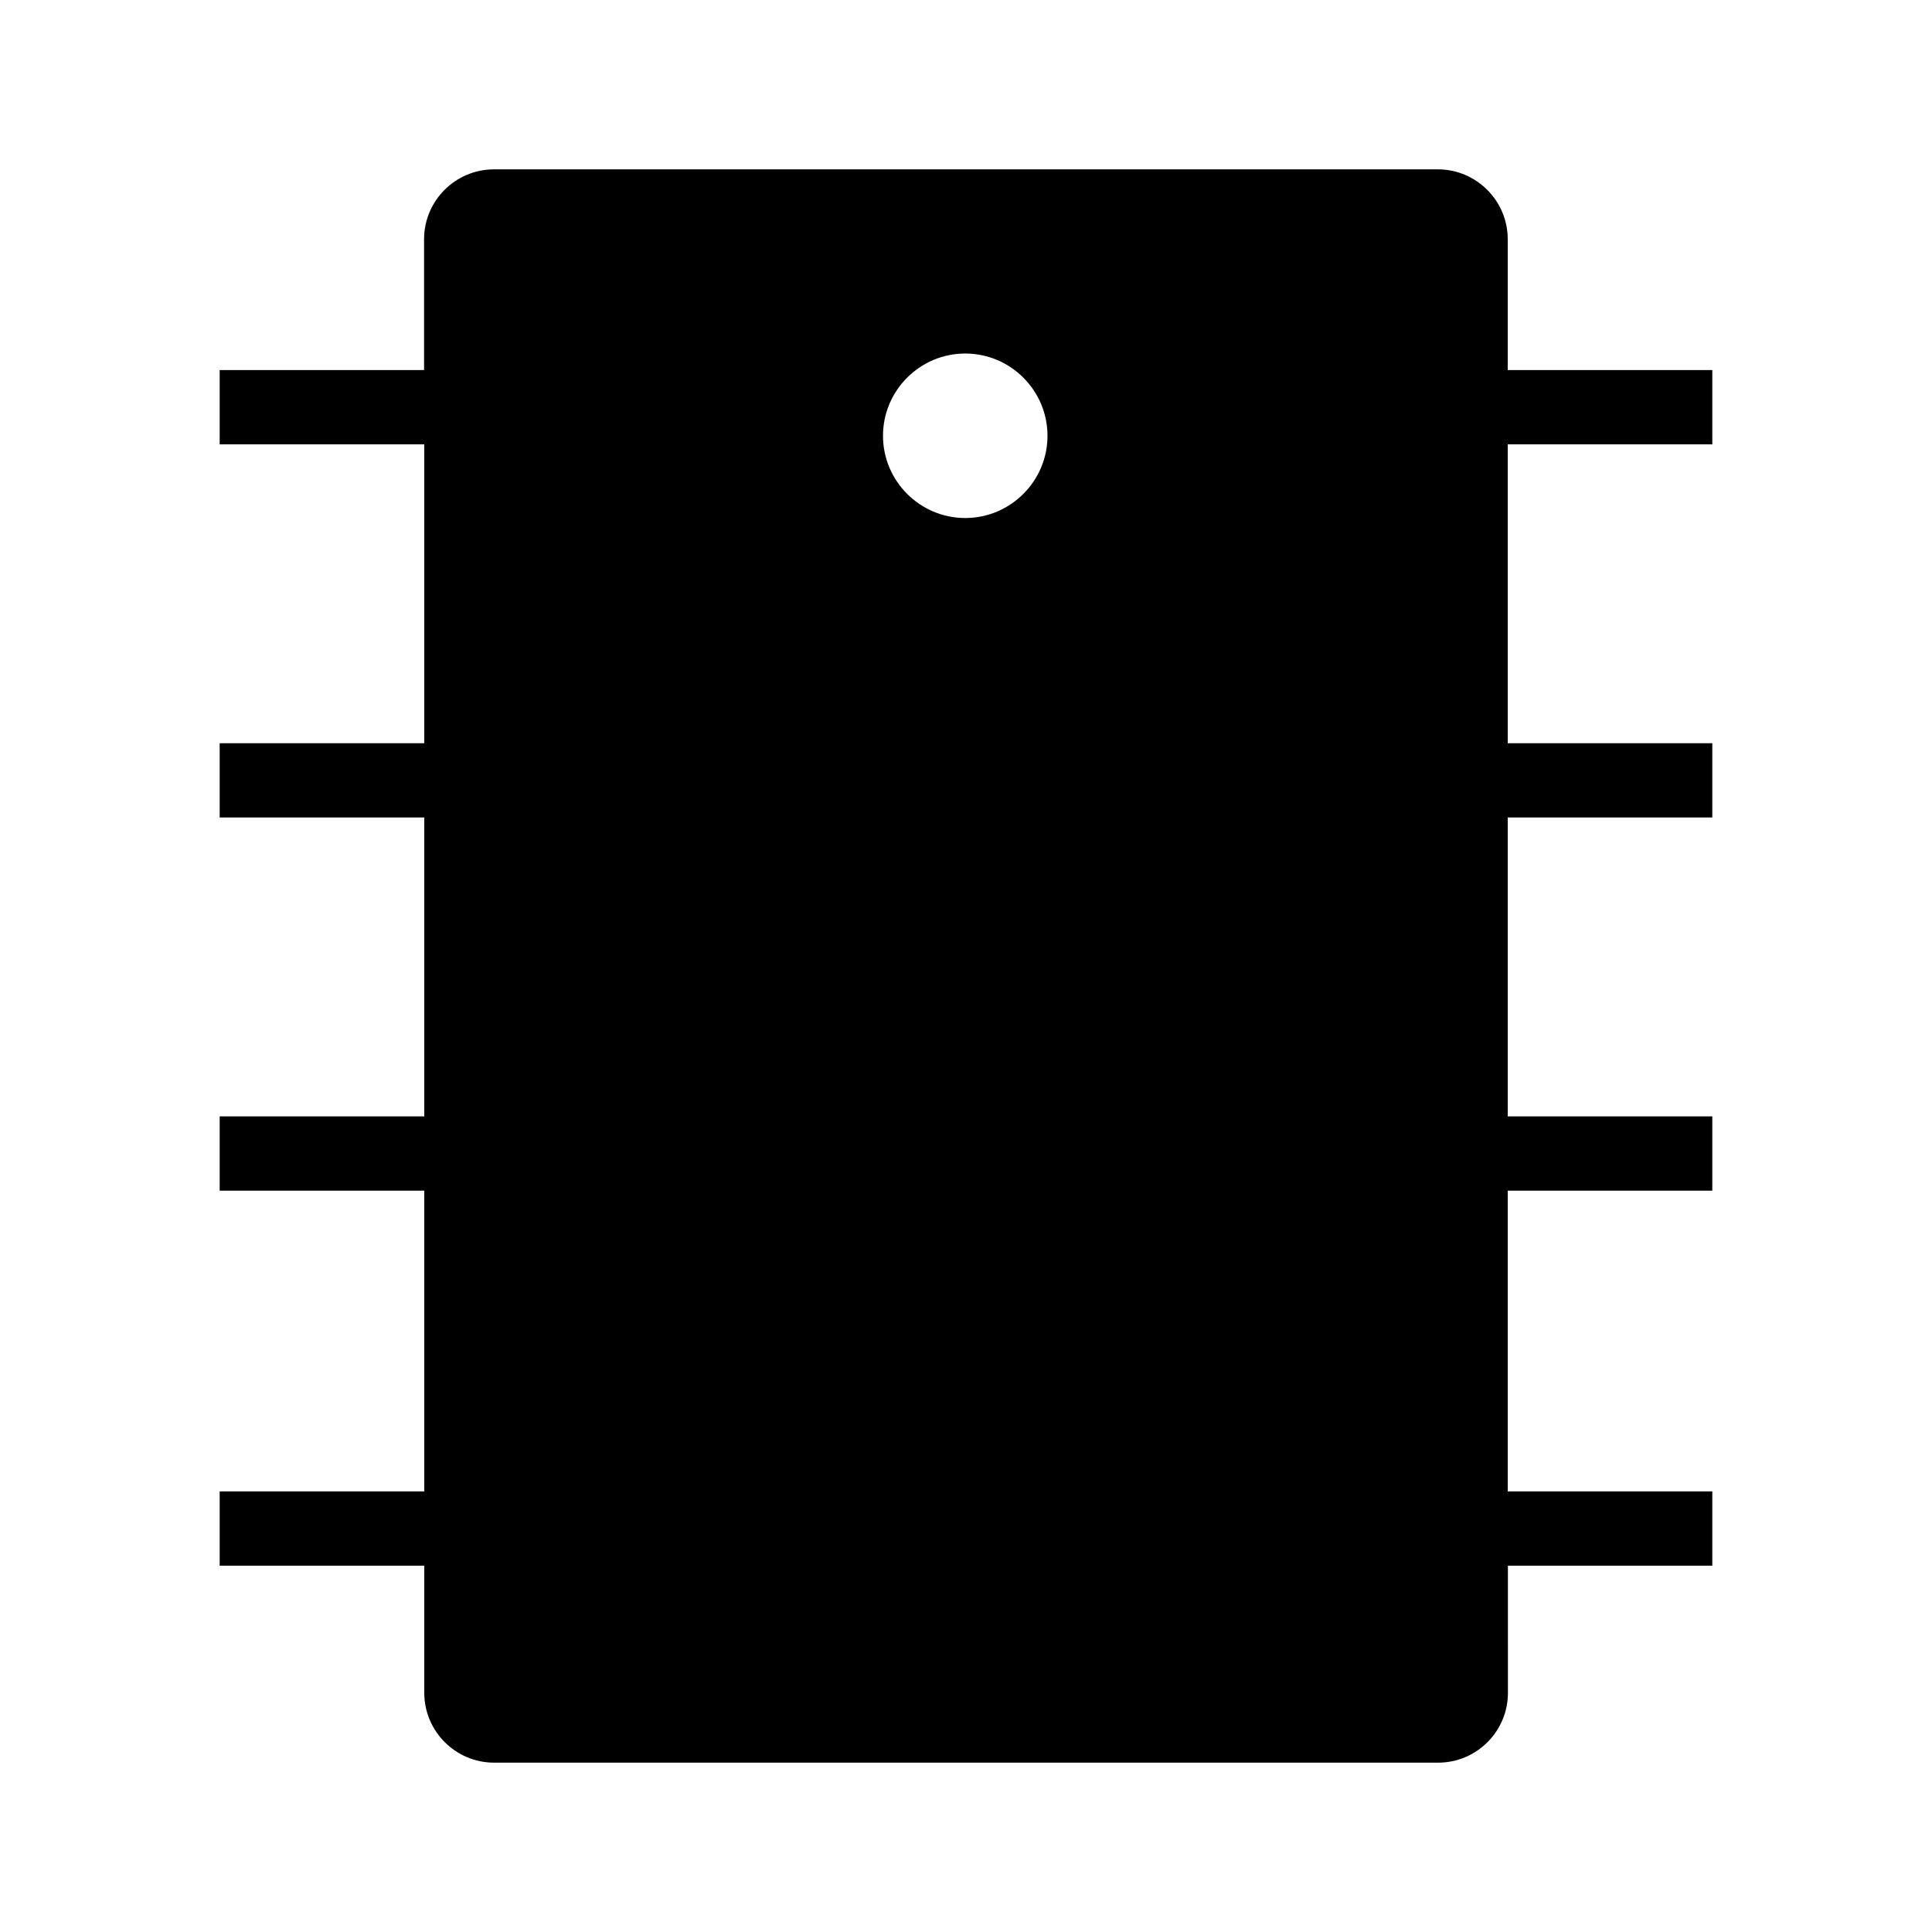
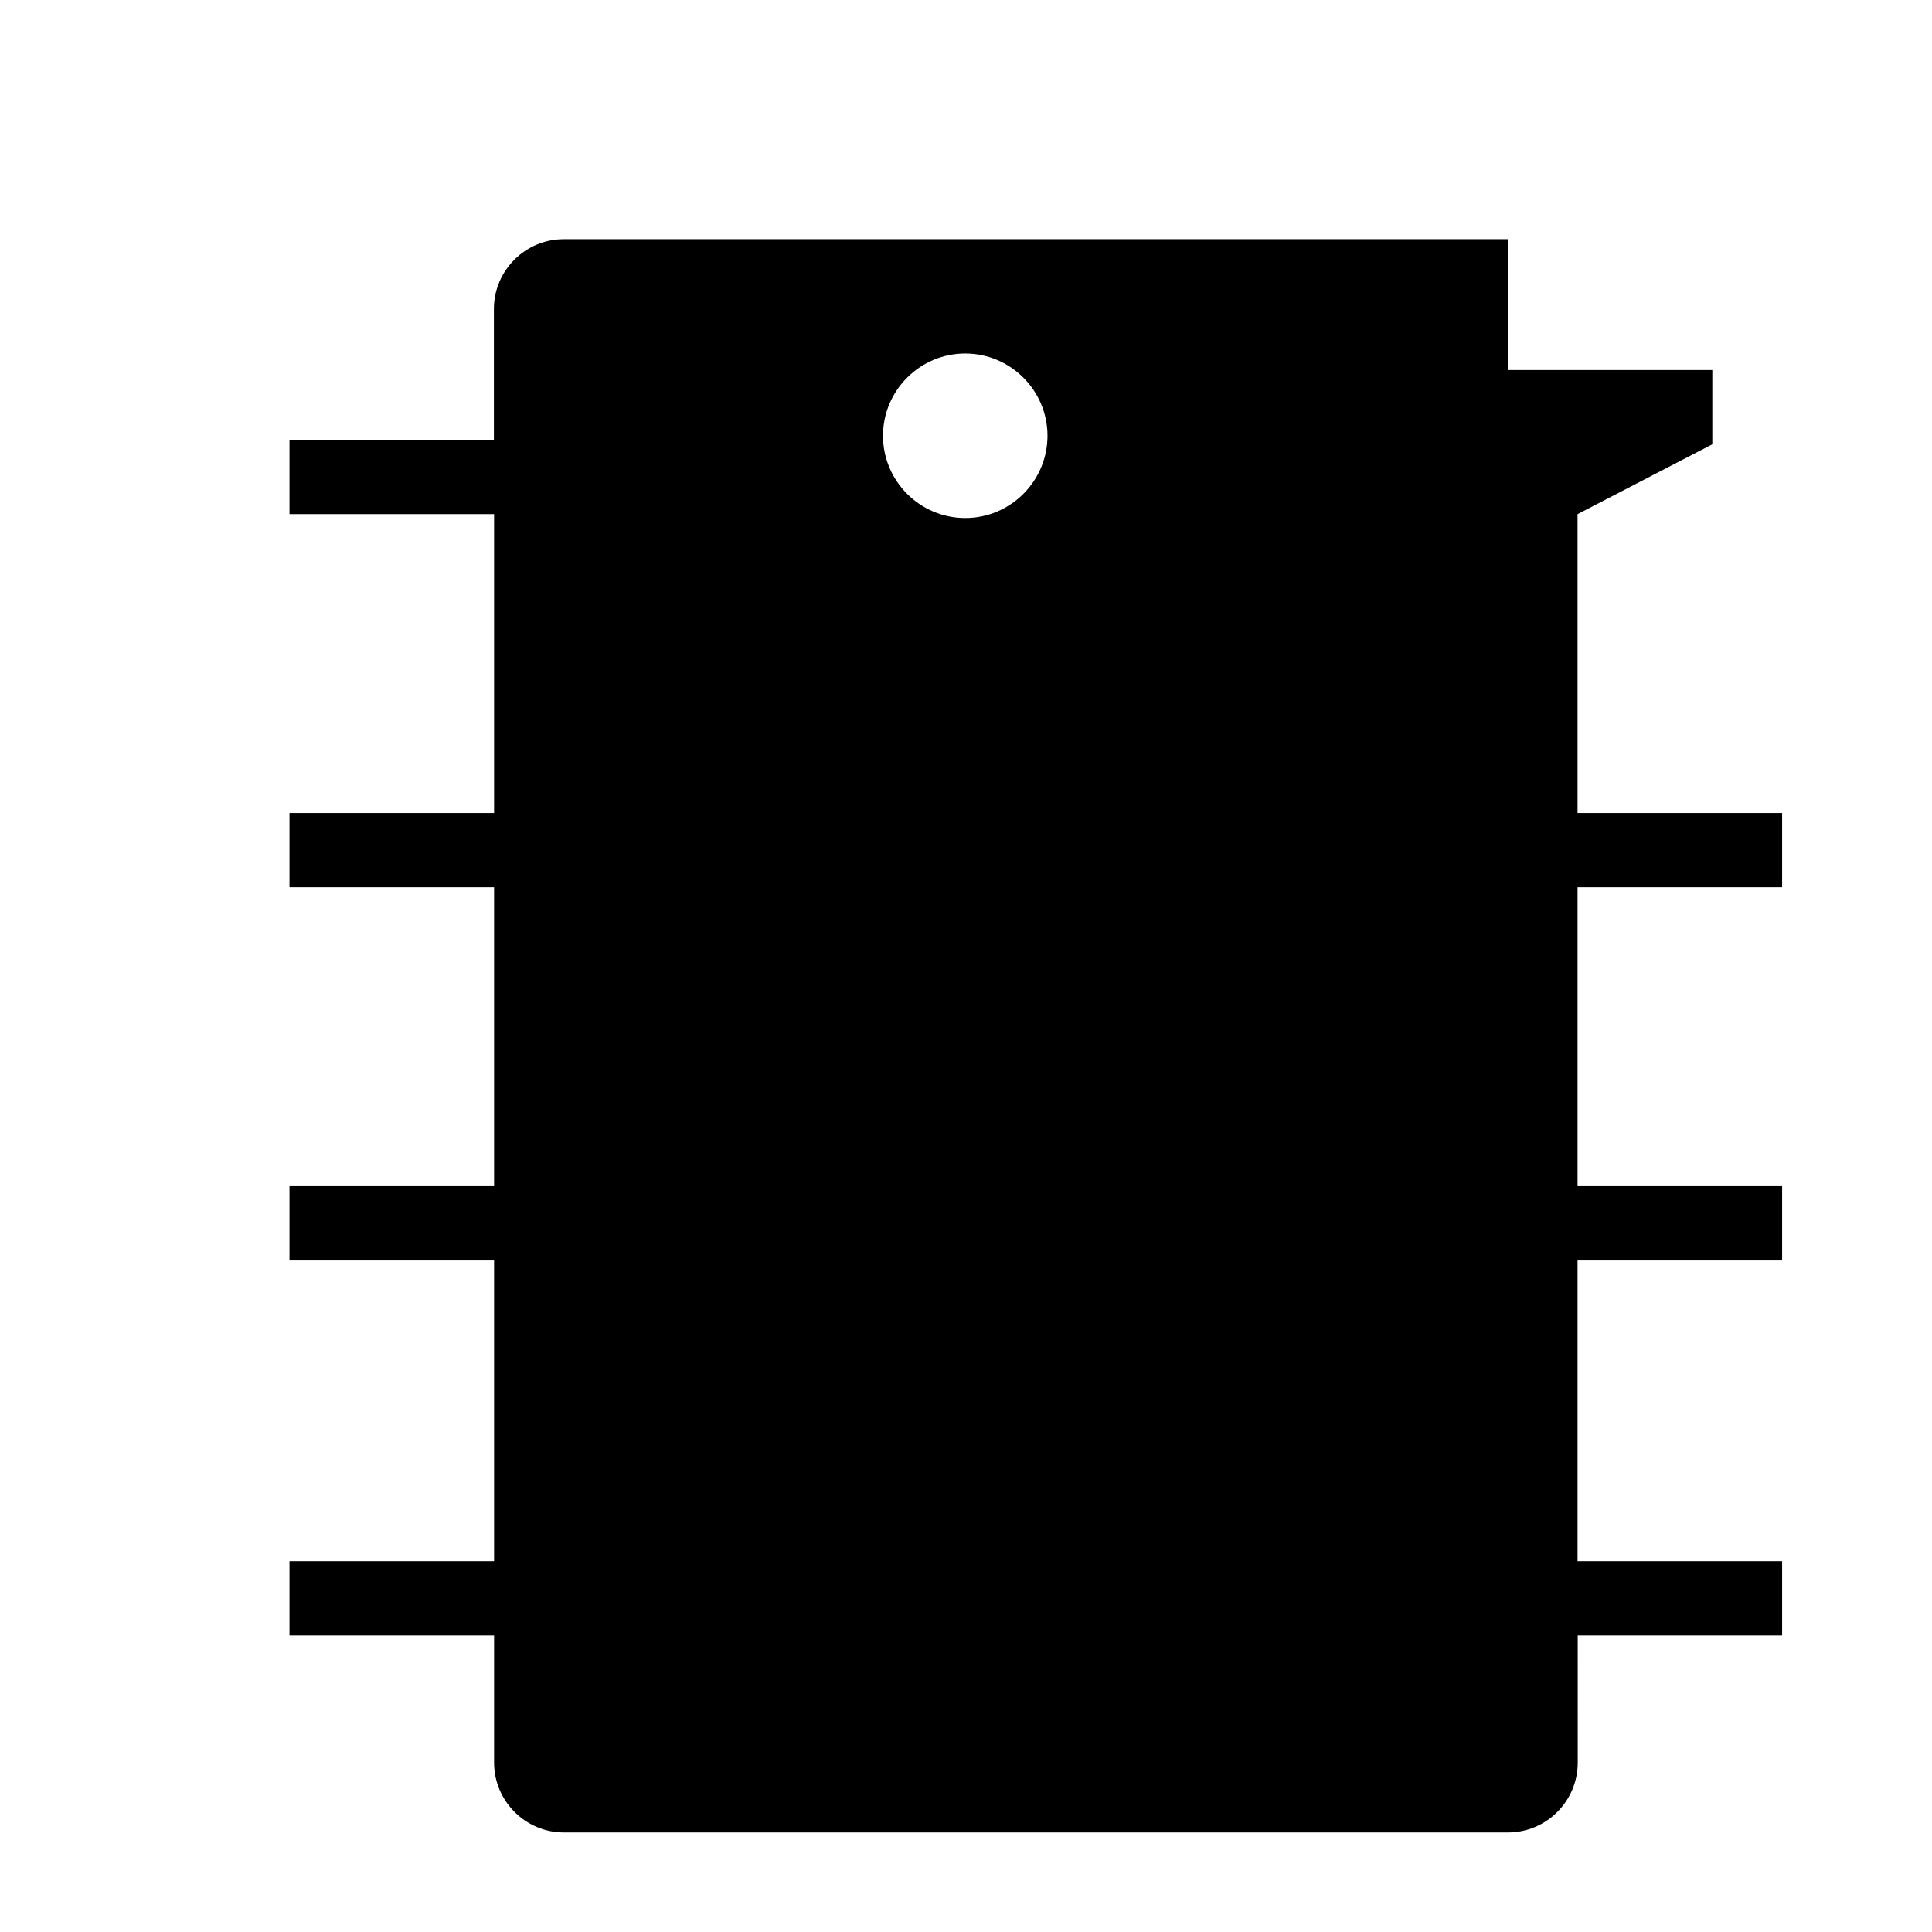
<svg xmlns="http://www.w3.org/2000/svg" fill="#000000" width="800px" height="800px" version="1.1" viewBox="144 144 512 512">
-   <path d="m597.78 261.75v-19.68h-54.215v-34.688c0-10.184-8.316-18.5-18.5-18.5h-250.18c-10.184 0-18.5 8.316-18.5 18.5v34.688h-54.168v19.68h54.219v79.211h-54.219v19.68h54.219v79.211l-54.219 0.004v19.68h54.219v79.703h-54.219v19.68h54.219v33.703c0 10.184 8.316 18.5 18.5 18.5h250.18c10.184 0 18.5-8.266 18.5-18.5l-0.004-33.703h54.168v-19.68h-54.215v-79.703h54.215v-19.68h-54.215v-79.215h54.215v-19.68h-54.215v-79.211zm-197.98 19.531c-12.004 0-21.797-9.789-21.797-21.797 0-12.004 9.789-21.797 21.797-21.797 12.004 0 21.797 9.789 21.797 21.797 0 12.008-9.793 21.797-21.797 21.797z" />
+   <path d="m597.78 261.75v-19.68h-54.215v-34.688h-250.18c-10.184 0-18.5 8.316-18.5 18.5v34.688h-54.168v19.68h54.219v79.211h-54.219v19.68h54.219v79.211l-54.219 0.004v19.68h54.219v79.703h-54.219v19.68h54.219v33.703c0 10.184 8.316 18.5 18.5 18.5h250.18c10.184 0 18.5-8.266 18.5-18.5l-0.004-33.703h54.168v-19.68h-54.215v-79.703h54.215v-19.68h-54.215v-79.215h54.215v-19.68h-54.215v-79.211zm-197.98 19.531c-12.004 0-21.797-9.789-21.797-21.797 0-12.004 9.789-21.797 21.797-21.797 12.004 0 21.797 9.789 21.797 21.797 0 12.008-9.793 21.797-21.797 21.797z" />
</svg>